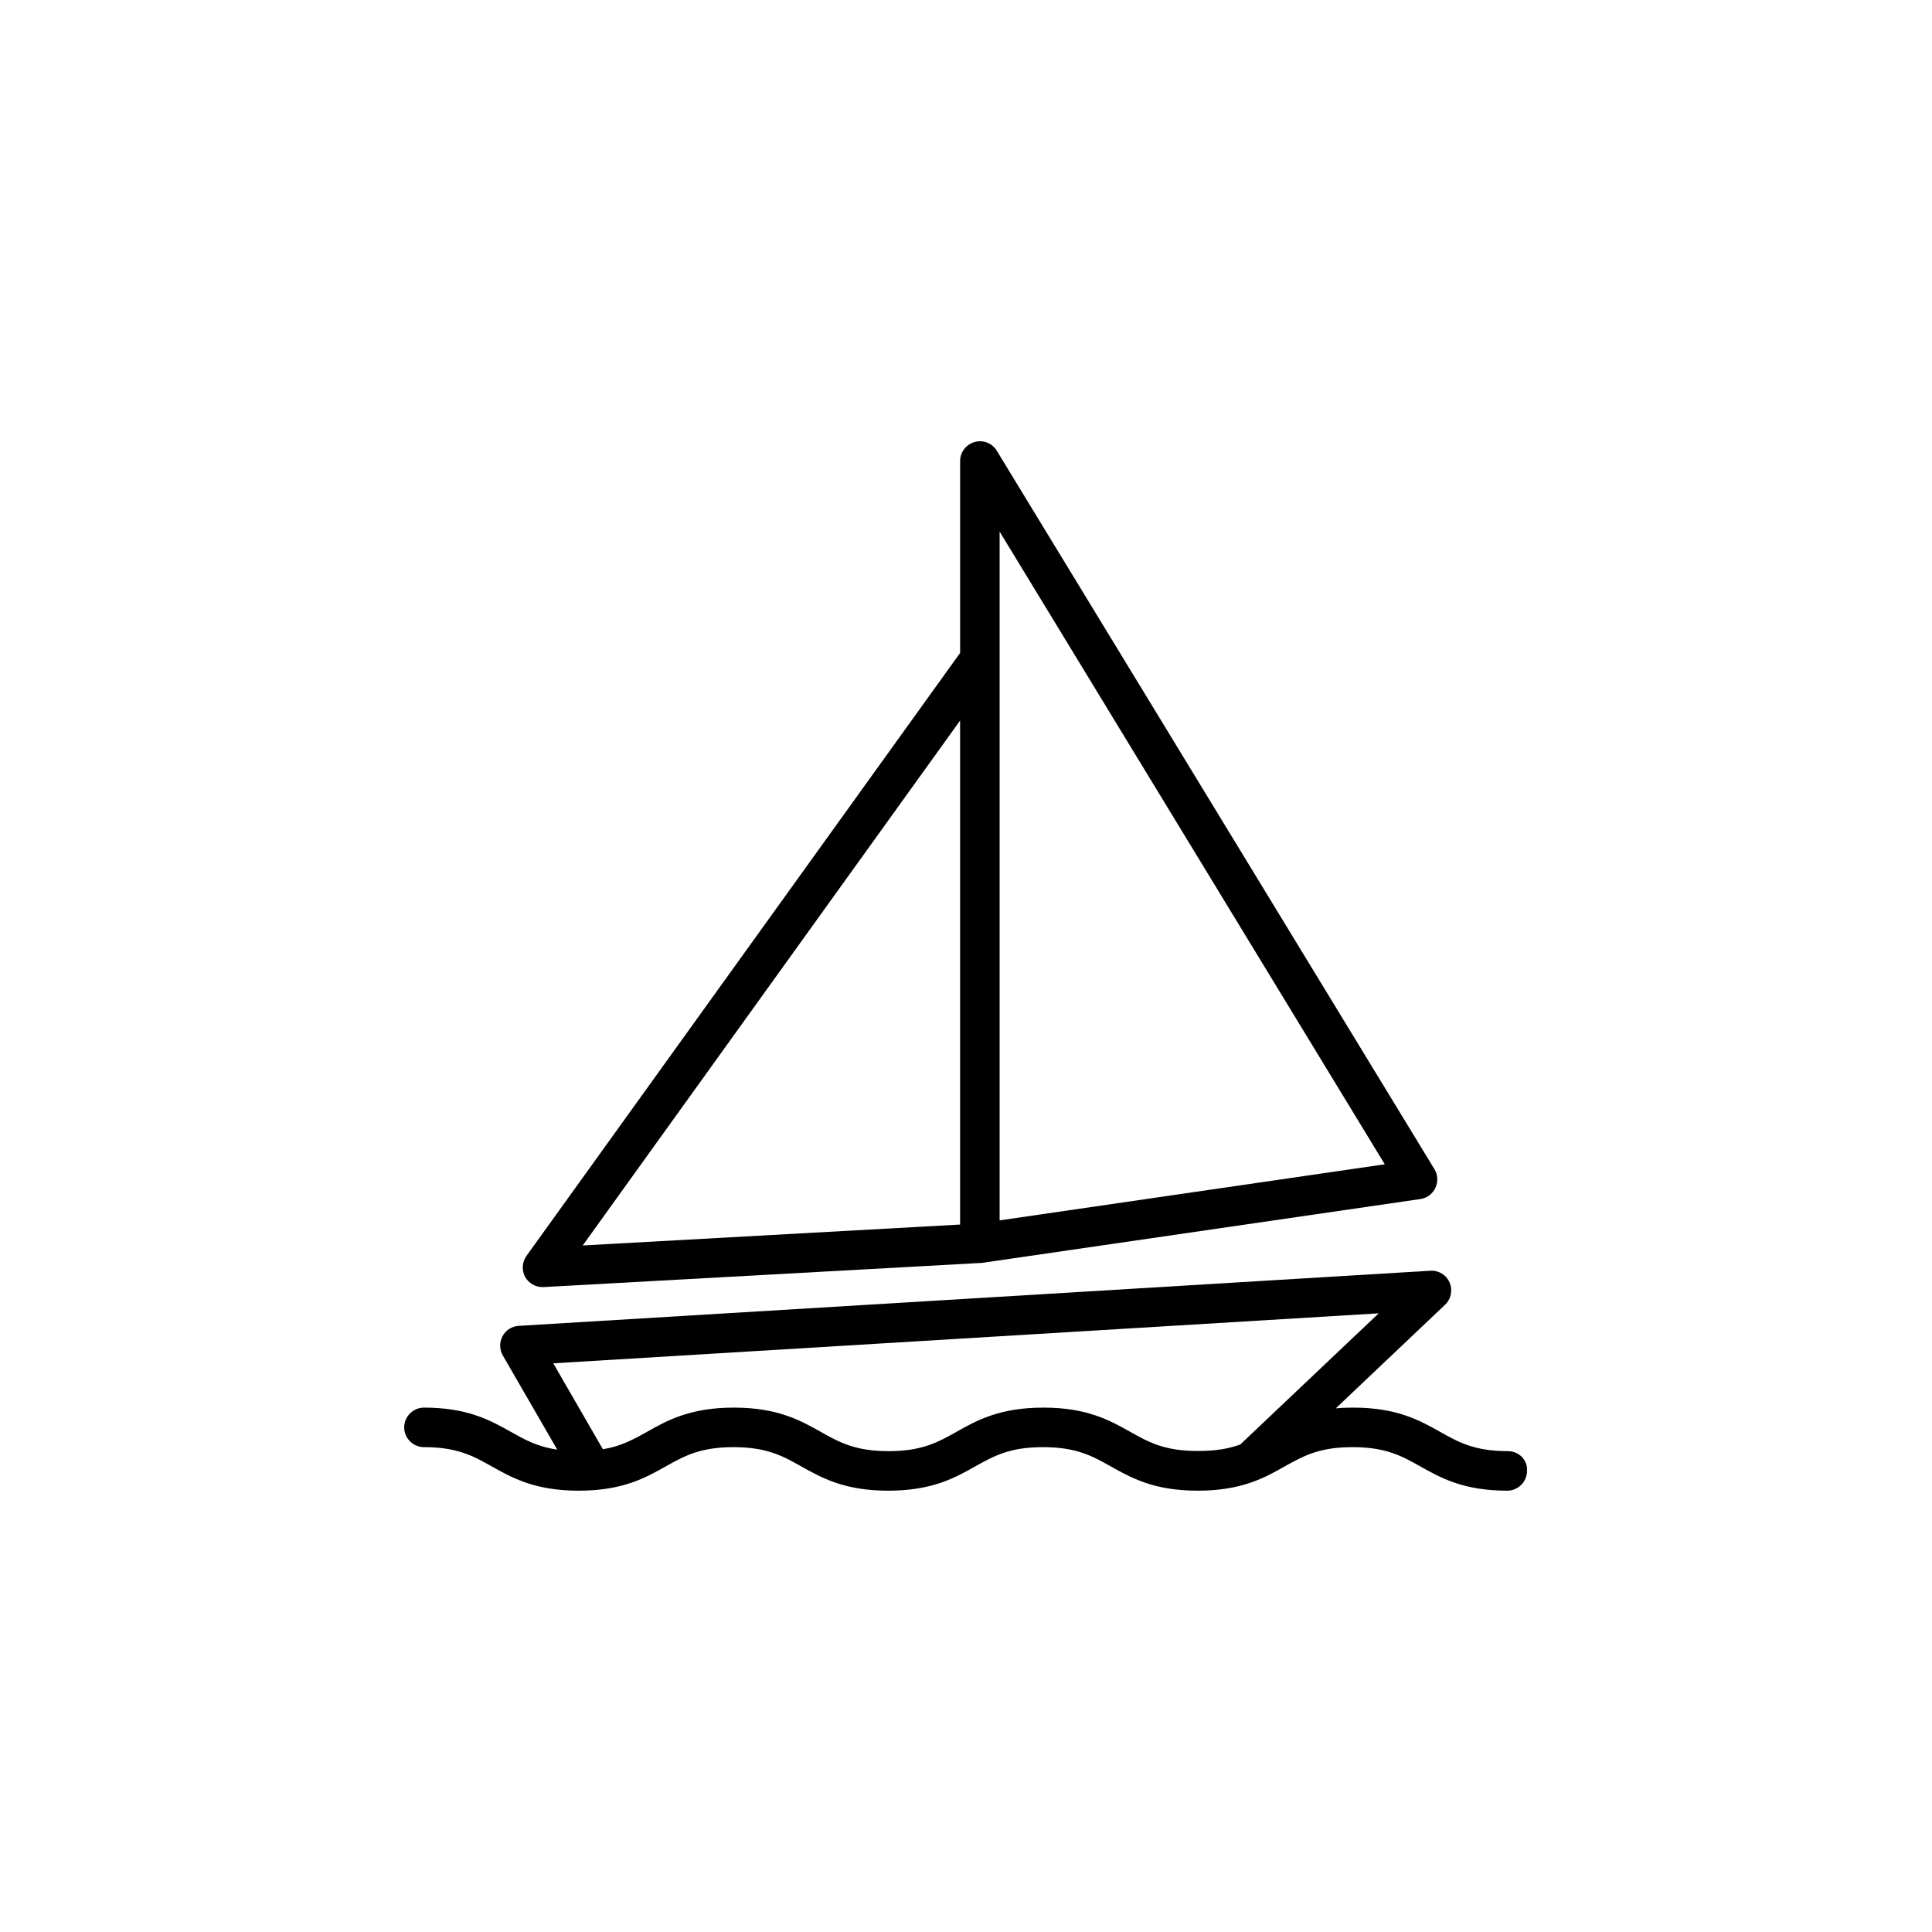
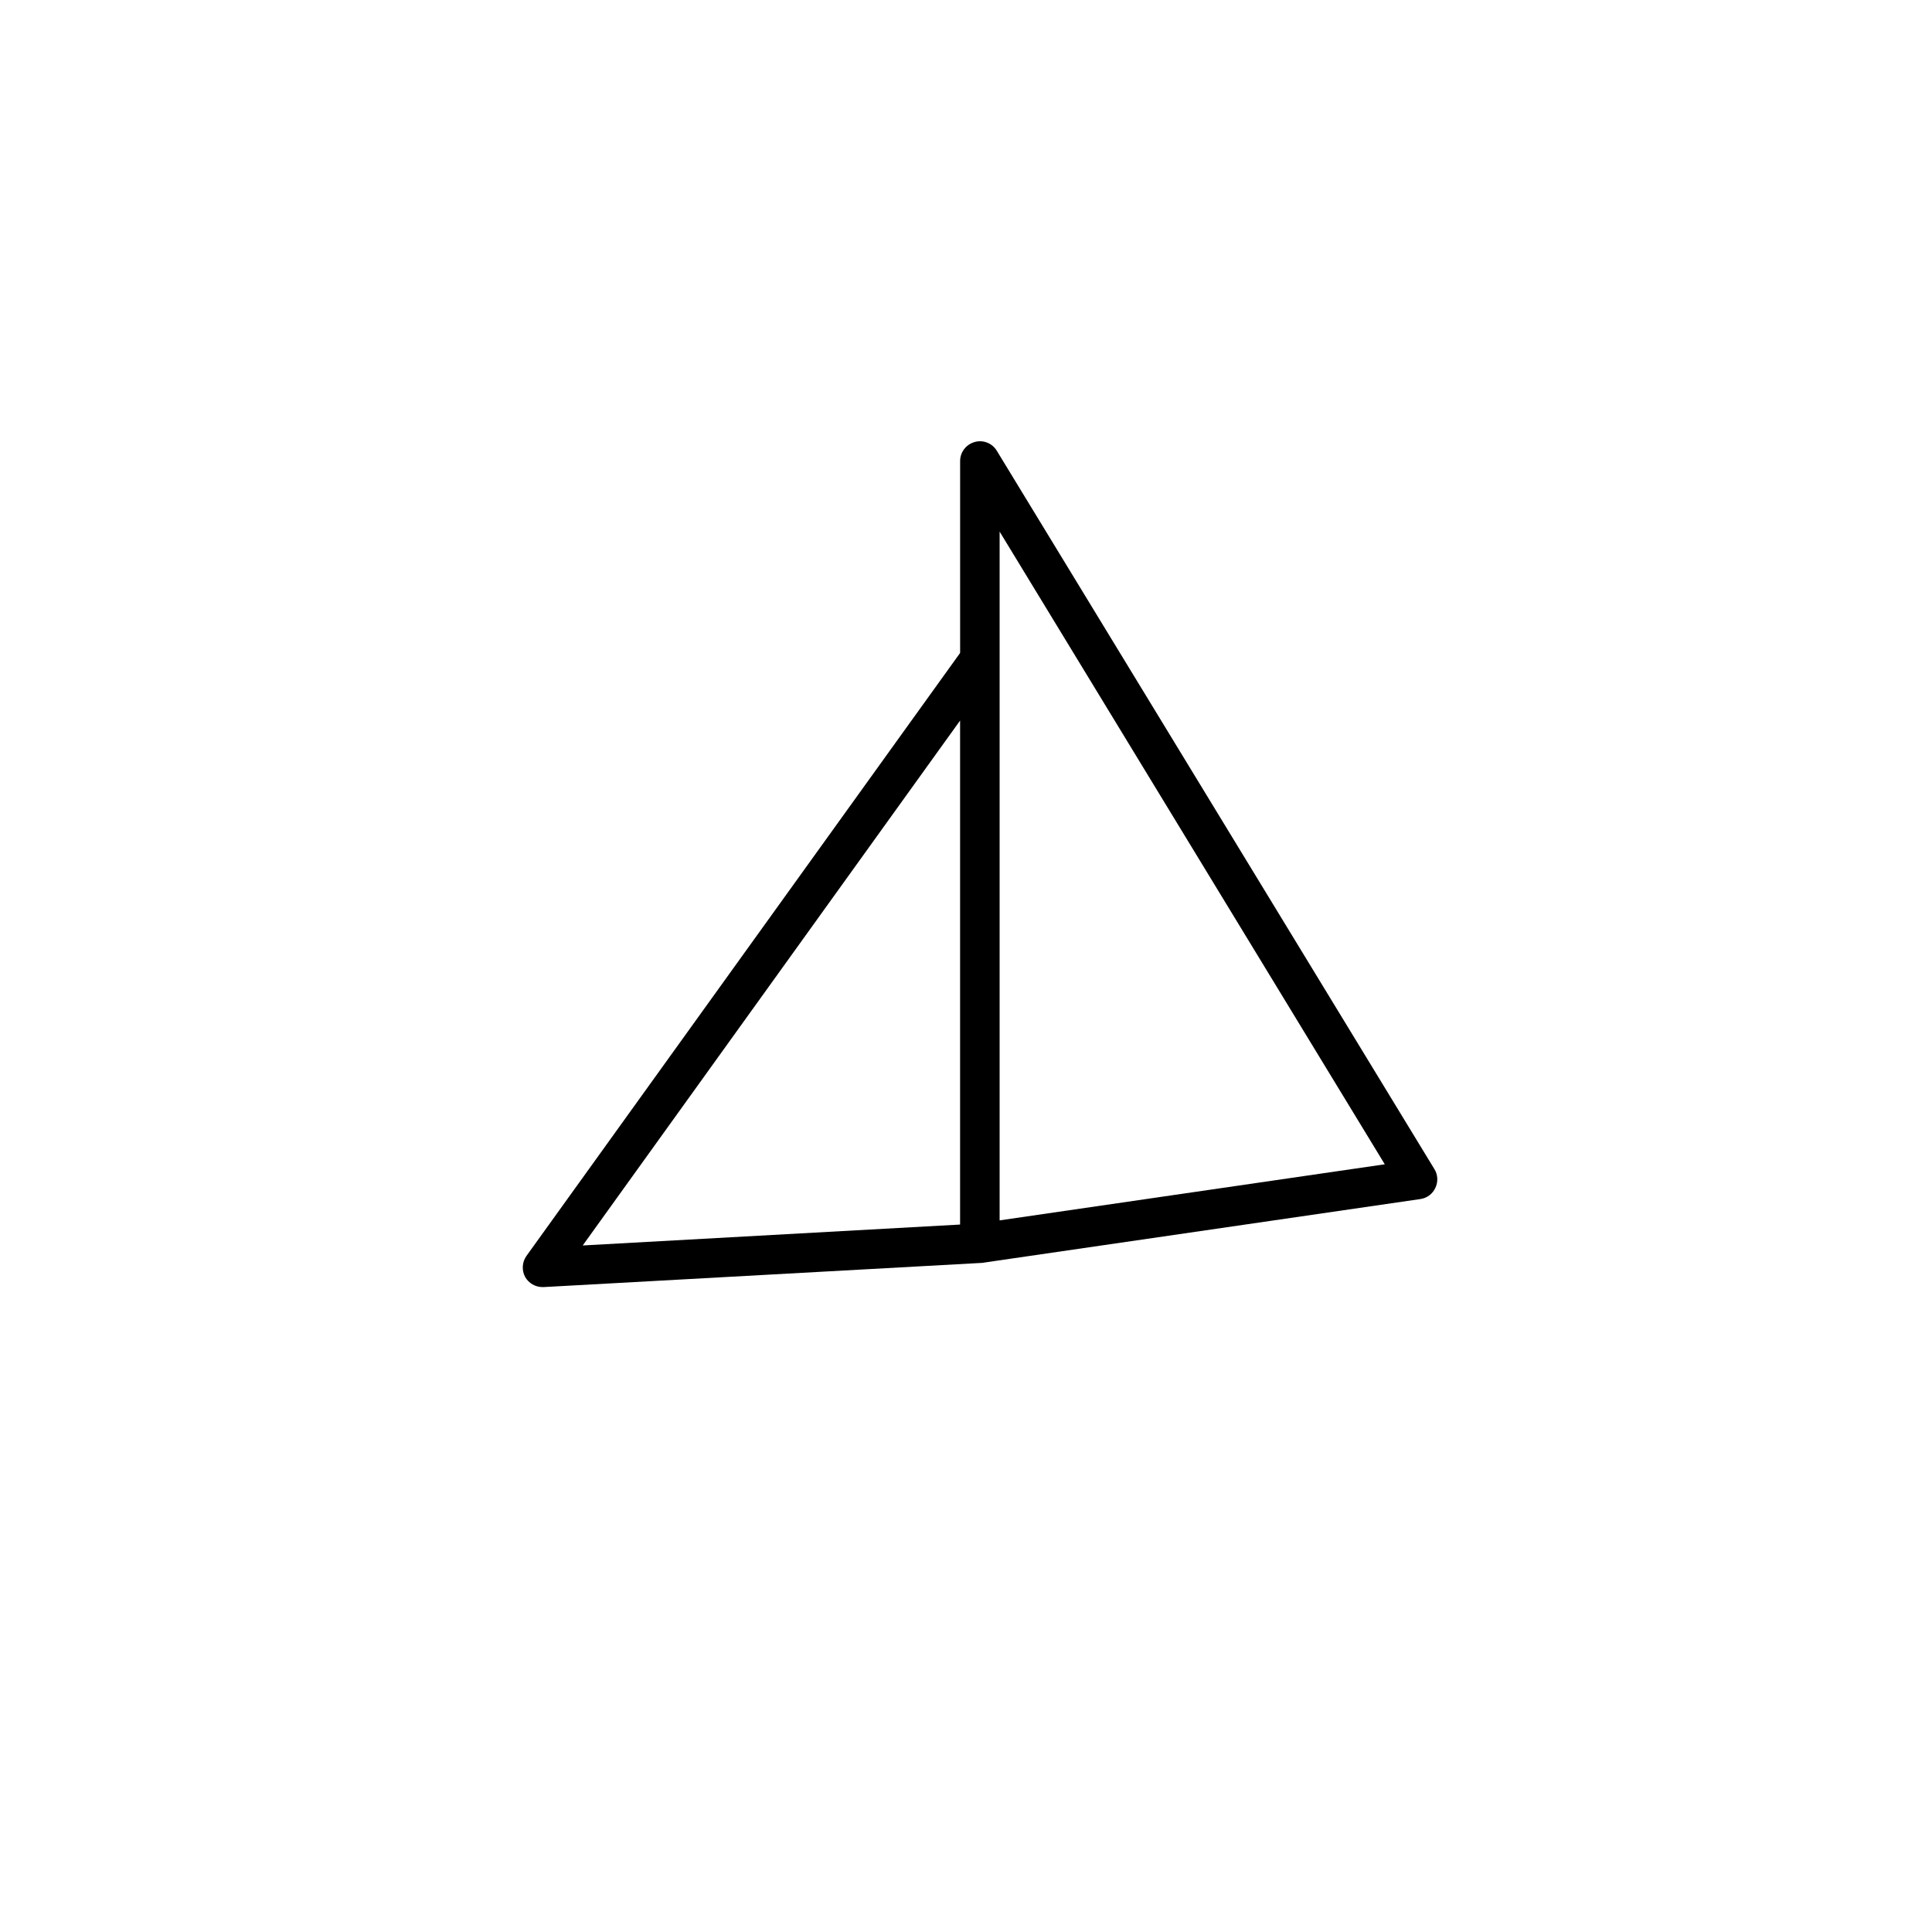
<svg xmlns="http://www.w3.org/2000/svg" fill="#000000" width="800px" height="800px" version="1.1" viewBox="144 144 512 512">
  <g>
    <path d="m287.75 485.09h0.301l115.93-6.398h0.051c0.152 0 0.301 0 0.453-0.051l115.93-16.879c1.762-0.25 3.223-1.359 3.981-2.973 0.754-1.613 0.656-3.477-0.25-4.938l-115.98-190.39c-1.211-2.016-3.629-2.973-5.894-2.316s-3.828 2.672-3.828 5.039v50.836c-0.051 0.051-0.102 0.102-0.102 0.152l-114.82 159.65c-1.16 1.613-1.309 3.828-0.352 5.594 0.953 1.664 2.719 2.672 4.582 2.672zm121.16-200.21 102.07 167.67-102.07 14.863zm-10.477 50.078v133.56l-100.01 5.543z" />
-     <path d="m543.63 528.57c-8.867 0-13.098-2.367-17.938-5.09-5.391-3.023-11.438-6.449-23.074-6.449-1.664 0-3.176 0.051-4.637 0.203l28.969-27.457c1.613-1.512 2.066-3.879 1.211-5.894-0.855-2.016-2.922-3.273-5.141-3.125l-241.58 14.609c-1.812 0.102-3.426 1.16-4.281 2.769-0.855 1.613-0.805 3.527 0.102 5.09l14.41 24.938c-5.238-0.754-8.566-2.621-12.242-4.684-5.391-3.023-11.438-6.449-23.074-6.449-2.871 0-5.238 2.367-5.238 5.238 0 2.871 2.367 5.238 5.238 5.238 8.867 0 13.098 2.367 17.938 5.09 5.391 3.023 11.438 6.449 23.074 6.449 11.637 0 17.734-3.426 23.074-6.449 4.887-2.719 9.07-5.09 17.938-5.09 8.867 0 13.098 2.367 17.938 5.09 5.391 3.023 11.438 6.449 23.074 6.449s17.734-3.426 23.074-6.449c4.887-2.719 9.07-5.09 17.938-5.09s13.098 2.367 17.938 5.09c5.391 3.023 11.438 6.449 23.074 6.449s17.734-3.426 23.074-6.449c4.887-2.719 9.07-5.09 17.938-5.09 8.867 0 13.098 2.367 17.938 5.09 5.391 3.023 11.438 6.449 23.074 6.449 2.871 0 5.238-2.367 5.238-5.238 0.195-2.922-2.172-5.238-5.047-5.238zm-100.05-5.09c-5.391-3.023-11.438-6.449-23.074-6.449-11.637 0-17.734 3.426-23.074 6.449-4.887 2.719-9.07 5.09-17.938 5.09-8.867 0-13.098-2.367-17.938-5.09-5.391-3.023-11.438-6.449-23.074-6.449s-17.734 3.426-23.074 6.449c-3.527 1.965-6.75 3.777-11.637 4.586l-13.148-22.773 218.75-13.25-36.426 34.512c-0.102 0.102-0.152 0.152-0.25 0.25-2.922 1.059-6.297 1.715-11.082 1.715-8.969 0.051-13.152-2.316-18.039-5.039z" />
  </g>
</svg>